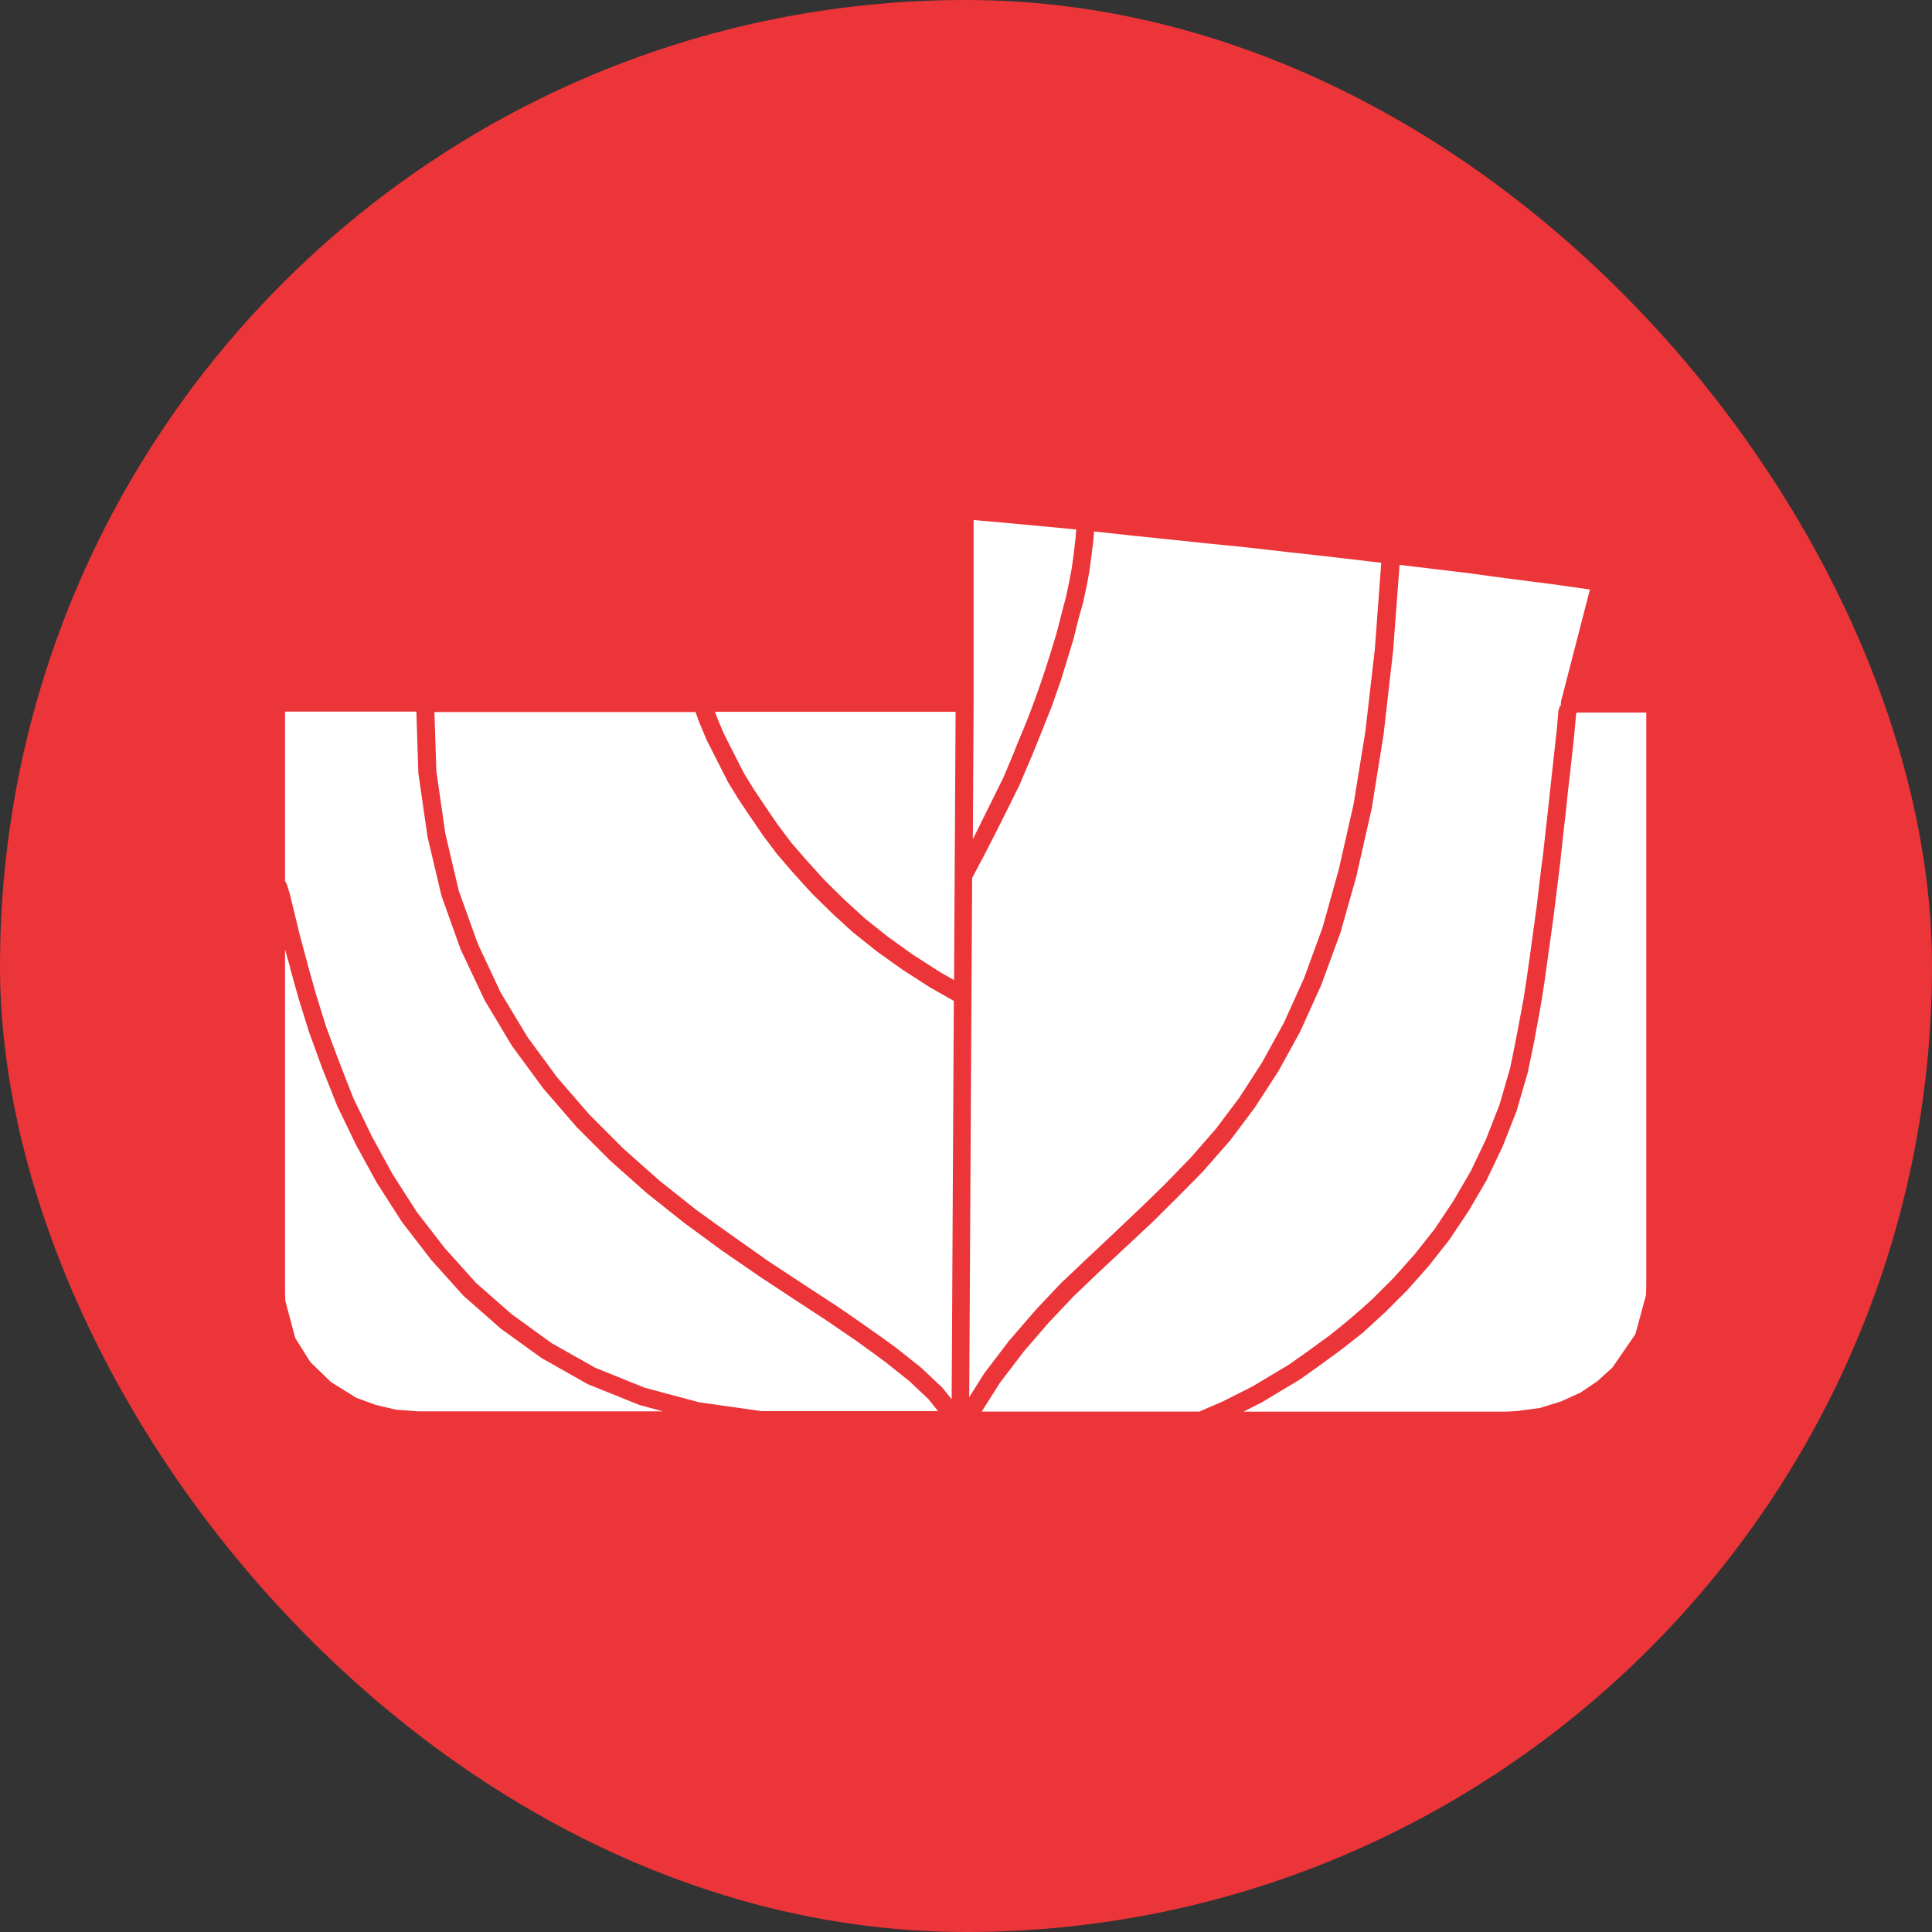
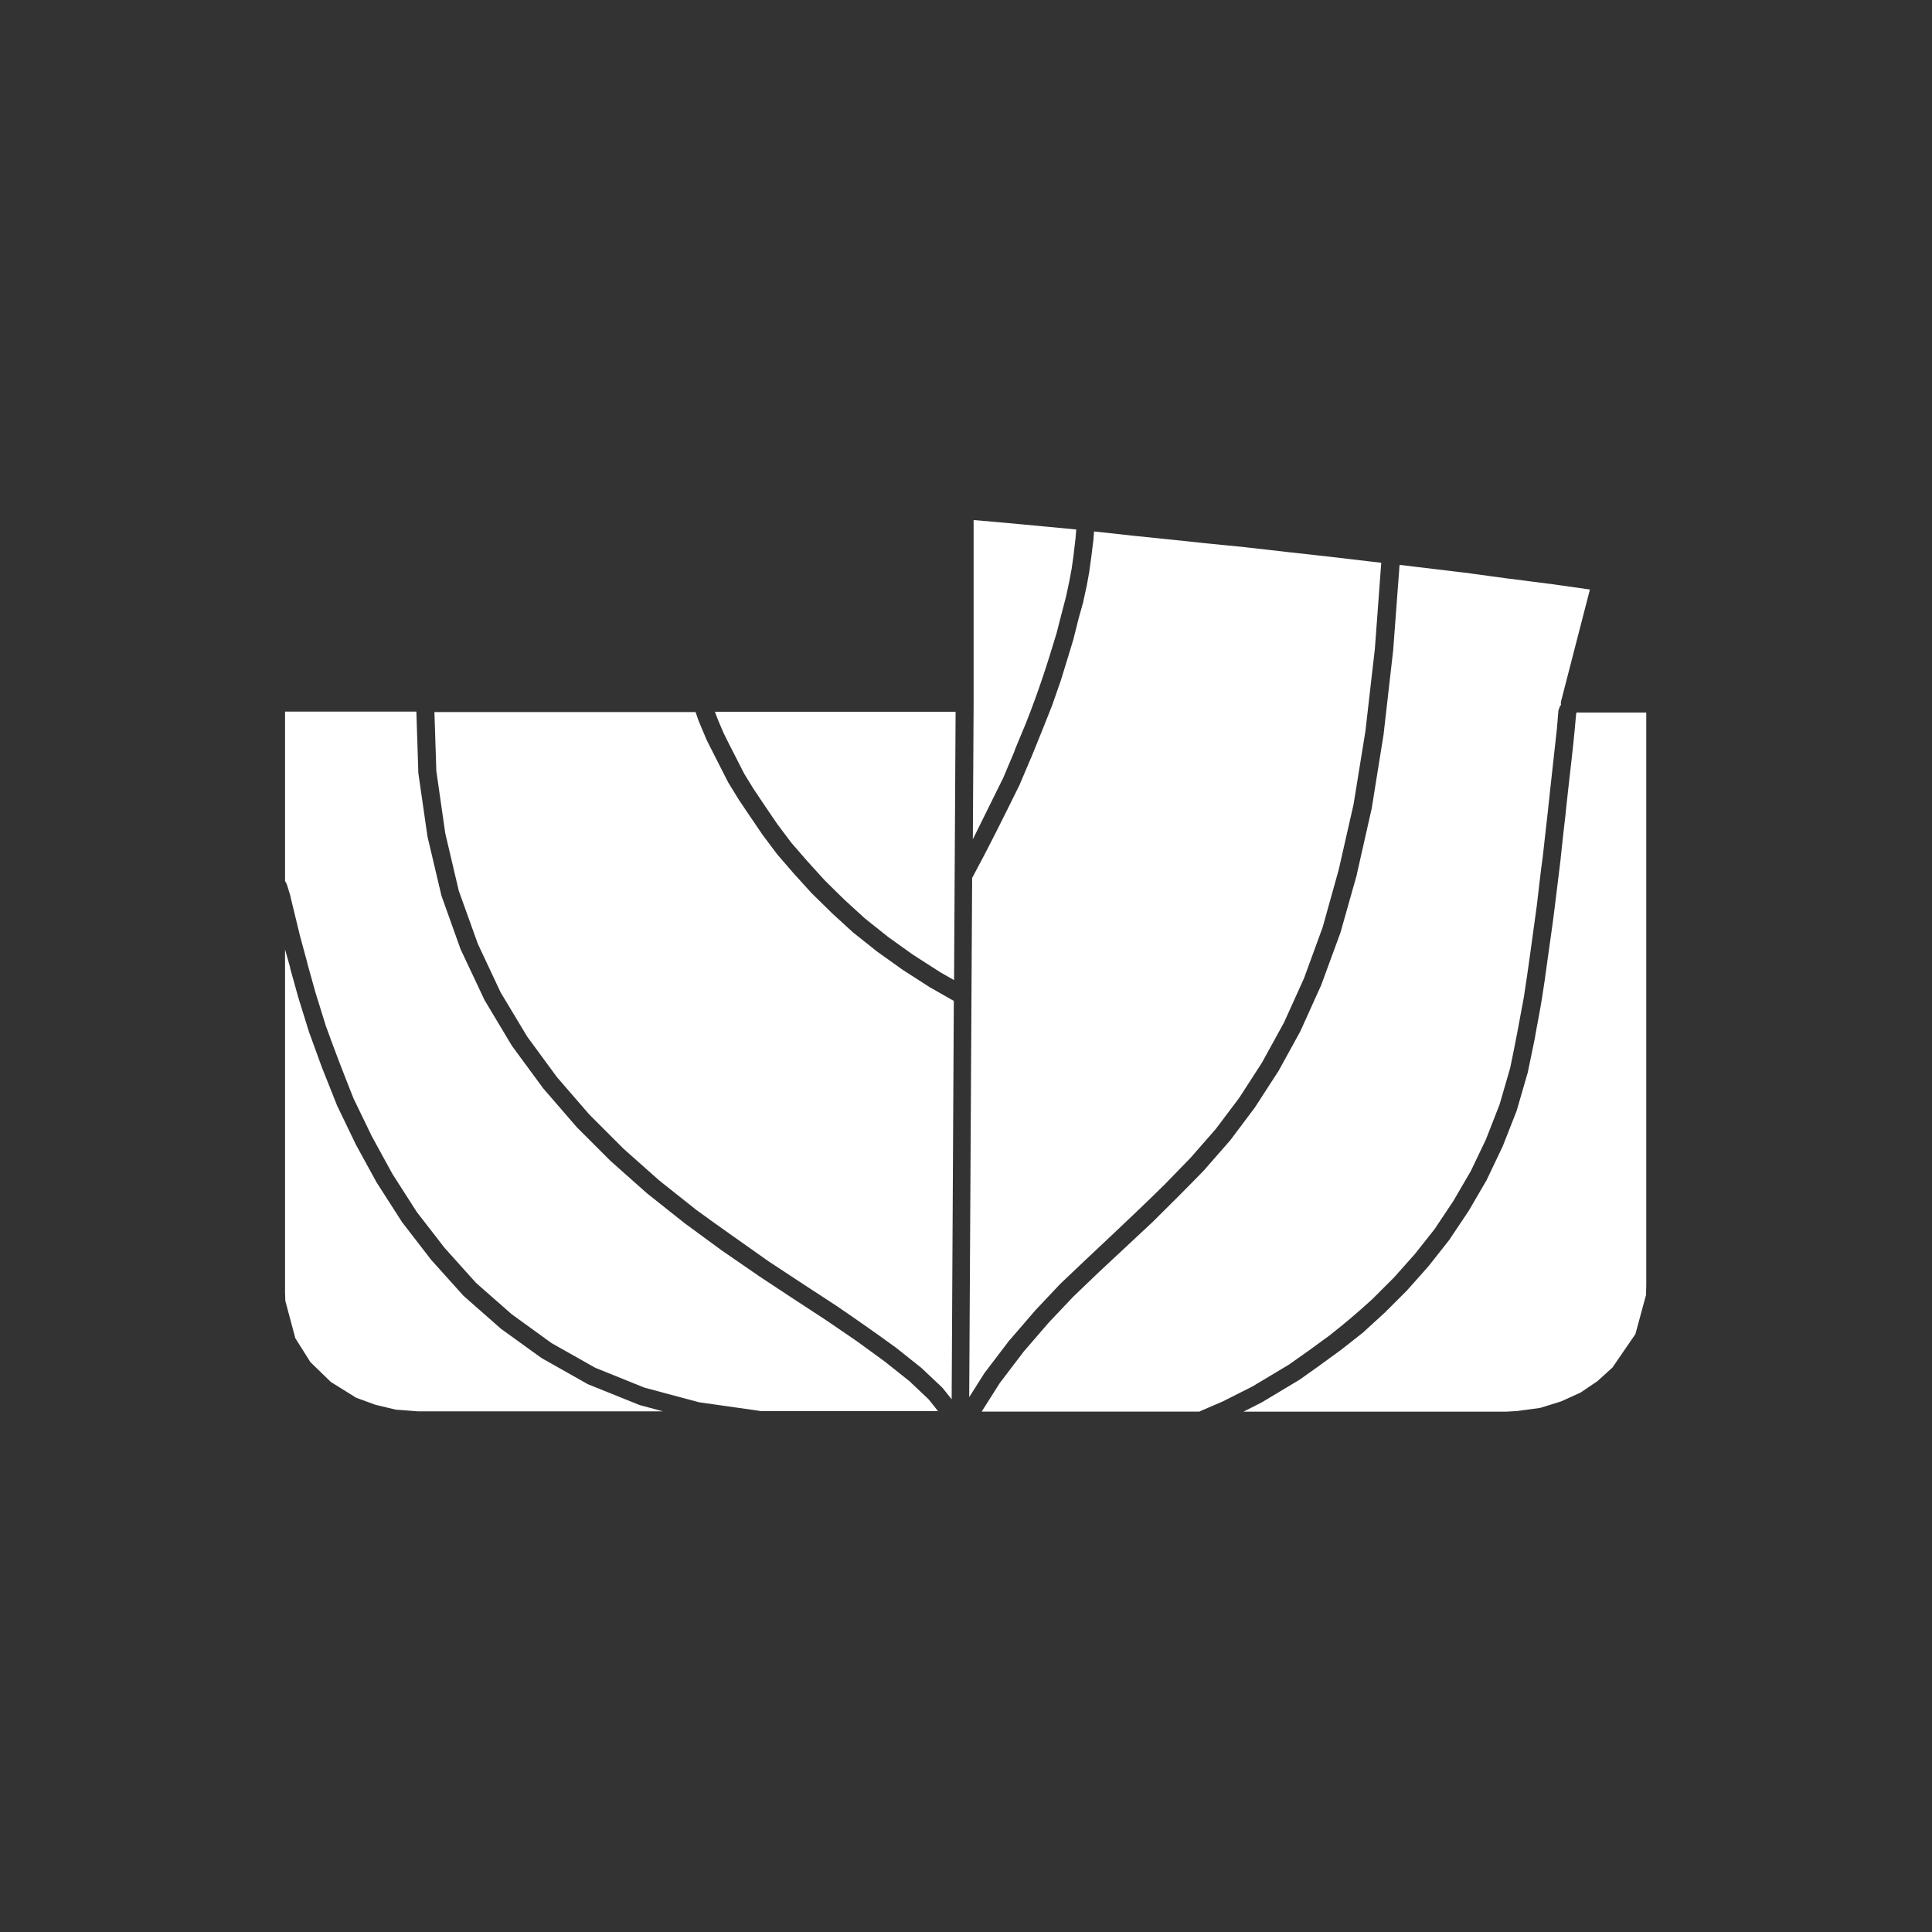
<svg xmlns="http://www.w3.org/2000/svg" id="a" viewBox="0 0 499.88 499.88">
  <rect x="0" y="0" width="499.88" height="499.88" fill="#333333" stroke="none" />
-   <rect x="0" y="0" width="499.88" height="499.88" rx="249.94" ry="249.94" style="fill:#eb3539;" />
  <path d="M171.55,365.17l-6.02-1.62h0s-.17-.07-.26-.1l-13.06-5.26h0s-.2-.1-.26-.13l-11.47-6.48s-.26-.13-.4-.23l-10.45-7.54s-.17-.13-.23-.2l-9.39-8.26s-.13-.13-.2-.2l-8.26-9.19h0s-.07-.1-.1-.13l-7.24-9.39s-.13-.17-.2-.26l-6.38-9.95h0s-.07-.1-.1-.13l-5.45-9.95-4.83-10.02s-.07-.1-.07-.17l-3.8-9.55s-.03-.1-.07-.17l-3.34-9.19s-.07-.13-.07-.2l-2.71-8.73h0l-2.15-7.73v-.17l-1.29-4.56v88.62h0l.07,2.28,2.58,9.65,3.9,6.21,5.32,5.16,6.54,4.07,4.99,1.82,5.26,1.26,5.69.43s63.43,0,63.43,0ZM73.77,227.96l.36.69s.13.3.17.43l.86,2.81v.13l1.09,4.5,1.36,5.59h0l1.88,6.94v.1l2.12,7.6,2.71,8.73c2.31,6.41,4.63,12.4,7.14,18.71l4.73,9.78,5.35,9.78,6.31,9.85,7.17,9.26,8.13,9.06,9.22,8.1,10.35,7.5,11.3,6.38,12.79,5.16,14.11,3.77,15.6,2.21v.07h46.18l-2.45-3.07-4.96-4.69-6.31-5.02-7.21-5.26-7.93-5.42-8.59-5.62h0l-9.02-5.95-.13-.1-9.45-6.51-9.55-7.01-9.49-7.54s-.1-.1-.17-.13l-9.19-8.16s-.13-.1-.2-.17l-8.92-8.92h0l-.1-.13-8.46-9.78s-.13-.13-.17-.23l-7.8-10.61s-.07-.13-.13-.17l-6.97-11.64s-.13-.2-.17-.3l-5.95-12.63s-.1-.23-.17-.33l-4.96-13.88s-.07-.17-.07-.26l-3.57-15.11s0-.13-.03-.2l-2.35-16.33h0v-.26l-.5-15.57h-33.98v43.86ZM246.78,258.97l-5.82-3.31s-.13-.07-.2-.1l-7.14-4.59-6.58-4.69s-.13-.07-.17-.13l-6.02-4.79h0l-.13-.1-5.42-4.96s-.1-.1-.17-.17l-4.99-4.89s-.13-.1-.17-.17l-4.59-5.06h0l-4.26-4.93h0l-.1-.13-3.67-4.89-3.17-4.66s-.07-.1-.1-.13l-3.01-4.5-2.58-4.2h0s-.07-.1-.1-.17l-2.05-4.03c-1.12-2.21-2.25-4.4-3.37-6.64,0-.07-.07-.13-.1-.2l-1.98-4.69s-.1-.2-.13-.33l-.79-2.28h-67.57l.5,15.27,2.31,16.13,3.5,14.87,4.93,13.72,5.88,12.53,6.91,11.5,7.7,10.48,8.36,9.65,8.89,8.89,9.19,8.16,9.49,7.54c6.31,4.63,12.46,8.86,18.81,13.39l8.99,5.92h0l8.66,5.65h0c5.22,3.57,10.15,7.01,15.27,10.74.03.03.1.07.13.1l6.31,5.02s.2.17.3.26l5.12,4.83s.17.17.23.23h0l2.35,2.94.56-103.1h-.03ZM185,184.23c.66,1.82,1.36,3.47,2.21,5.42l1.55,3.11,1.78,3.47,1.98,3.9,2.48,4.03,3.01,4.5.07.1,3.07,4.5,3.57,4.76,4.16,4.79h0l4.59,5.06,5.02,4.93,5.32,4.86,5.98,4.76,6.41,4.59,7.11,4.56,3.54,2.02.4-69.42h-62.21l-.07.07ZM408,184.23l-.2.5-.36,4.03h0c-.5,5.39-1.19,10.91-1.78,16.3l-.56,5.22v.13l-.66,5.72h0l-.63,5.88v.13l-1.52,12.4h0c-.5,4.13-1.12,8.3-1.69,12.43l-.83,5.92v.13l-.86,5.62h0c-.56,3.47-1.29,6.97-1.88,10.45l-1.69,8.16h0s0,.1-.03.17l-2.78,9.59s-.07.26-.1.36l-3.57,9.09h0s-.03.1-.07.17l-3.97,8.33s-.1.2-.13.3l-4.56,7.83s-.07.1-.1.17l-4.89,7.31h0s-.07.1-.1.17l-5.22,6.61s-.13.17-.2.26l-5.35,6.02s-.1.13-.17.2l-5.62,5.62h0l-.07.07-5.39,4.93s-.17.17-.26.26l-5.72,4.5h0l-5.49,4-.13.1-5.16,3.67s-.1.07-.17.1l-9.49,5.69s-.13.1-.23.13l-4.63,2.35h67.96l2.88-.17,5.88-.79,5.45-1.69,5.02-2.28,4.36-2.94,3.93-3.57,5.92-8.63,2.74-10.08.07-2.41v-148.32h-17.82l-.17-.1ZM310.42,365.17l5.92-2.55,7.73-3.9,9.39-5.62,5.09-3.6.1-.07,5.35-3.9h0c4.23-3.34,7.07-5.75,11.07-9.39h0l5.62-5.62,5.39-6.05,5.12-6.48,4.83-7.24,4.53-7.77,3.9-8.16,3.54-9.06,2.74-9.45c1.29-6.15,2.41-12.1,3.54-18.31h0l.86-5.72.83-5.88c.56-4.1,1.12-8.23,1.69-12.33h0c.5-4.13.93-8.36,1.52-12.49l.66-5.92h0l.66-5.82c.03-.43.56-5.26.56-5.26l1.78-16.16h0l.36-4.33c0-.26.1-.53.2-.76l.3-.86.23.07c-.1-.36-.1-.76,0-1.19l7.44-28.82-9.26-1.32h0l-11.6-1.49h-.13l-11.67-1.59h-.1l-11.83-1.42-4.66-.56-1.65,22.08-2.45,21.49h0v.1l-3.07,19.11s0,.13-.03.2l-3.83,16.96v.13l-4.23,14.97c0,.1-.07.2-.1.3l-4.89,13.32-.07.17-5.26,11.64s-.07.1-.07.17l-5.72,10.41h0s-.07.1-.1.13l-5.95,9.19s-.1.17-.17.23l-6.15,8.2s-.1.13-.17.2l-6.51,7.44s-.1.1-.13.17c-4.46,4.59-8.86,8.99-13.42,13.49l-13.68,12.76-6.74,6.45h0l-6.38,6.74-6.45,7.47-6.21,8.16-4.69,7.4h56.43v-.03ZM251.68,217.18l.23-.43,7.67-15.5,2.97-7.04v-.13l2.88-6.94h0c3.17-7.97,5.52-15.21,7.97-23.4.79-3.14,1.59-6.21,2.41-9.32l.83-3.87h0l.63-3.37.46-3.21.56-4.79.17-2.18-8.3-.79-5.98-.56-9.09-.83h-.17l-3.01-.26v47.6l-.2,35.04h-.03ZM283.08,137.42l-.17,2.15v.1c-.33,2.78-.66,5.39-1.06,8.13,0,.07,0,.17-.03.23l-.63,3.47h0l-.86,3.93v.13l-1.26,4.5-1.22,4.86v.1c-1.12,3.74-2.25,7.4-3.4,11.11,0,.07-.03.13-.07.2l-2.12,6.08s-.03.13-.07.2l-2.51,6.31h0l-2.81,6.94c0,.07-.07.13-.1.2l-3.04,7.17-.07.13h0c-4,8.1-7.83,15.87-12.13,23.8l-.76,134.34,3.93-6.21s.07-.13.13-.17l6.28-8.26s.1-.13.17-.17l6.41-7.44s.13-.13.17-.2l6.45-6.84.07-.07h0c9.02-8.63,18.18-16.99,27.07-25.78l6.61-6.81,6.48-7.4,6.12-8.13,5.85-9.06h0l5.69-10.35,5.19-11.47,4.83-13.22,4.16-14.91,3.83-16.86,3.07-18.94h0l2.45-21.35,1.65-22.25-2.25-.26-11.24-1.32c-7.27-.79-14.51-1.62-21.78-2.45h0l-10.21-1.02-9.65-1.02-9.12-.93-8.43-.93h0l-1.69-.17.07-.1Z" style="fill:#fff; fill-rule:evenodd;" />
</svg>